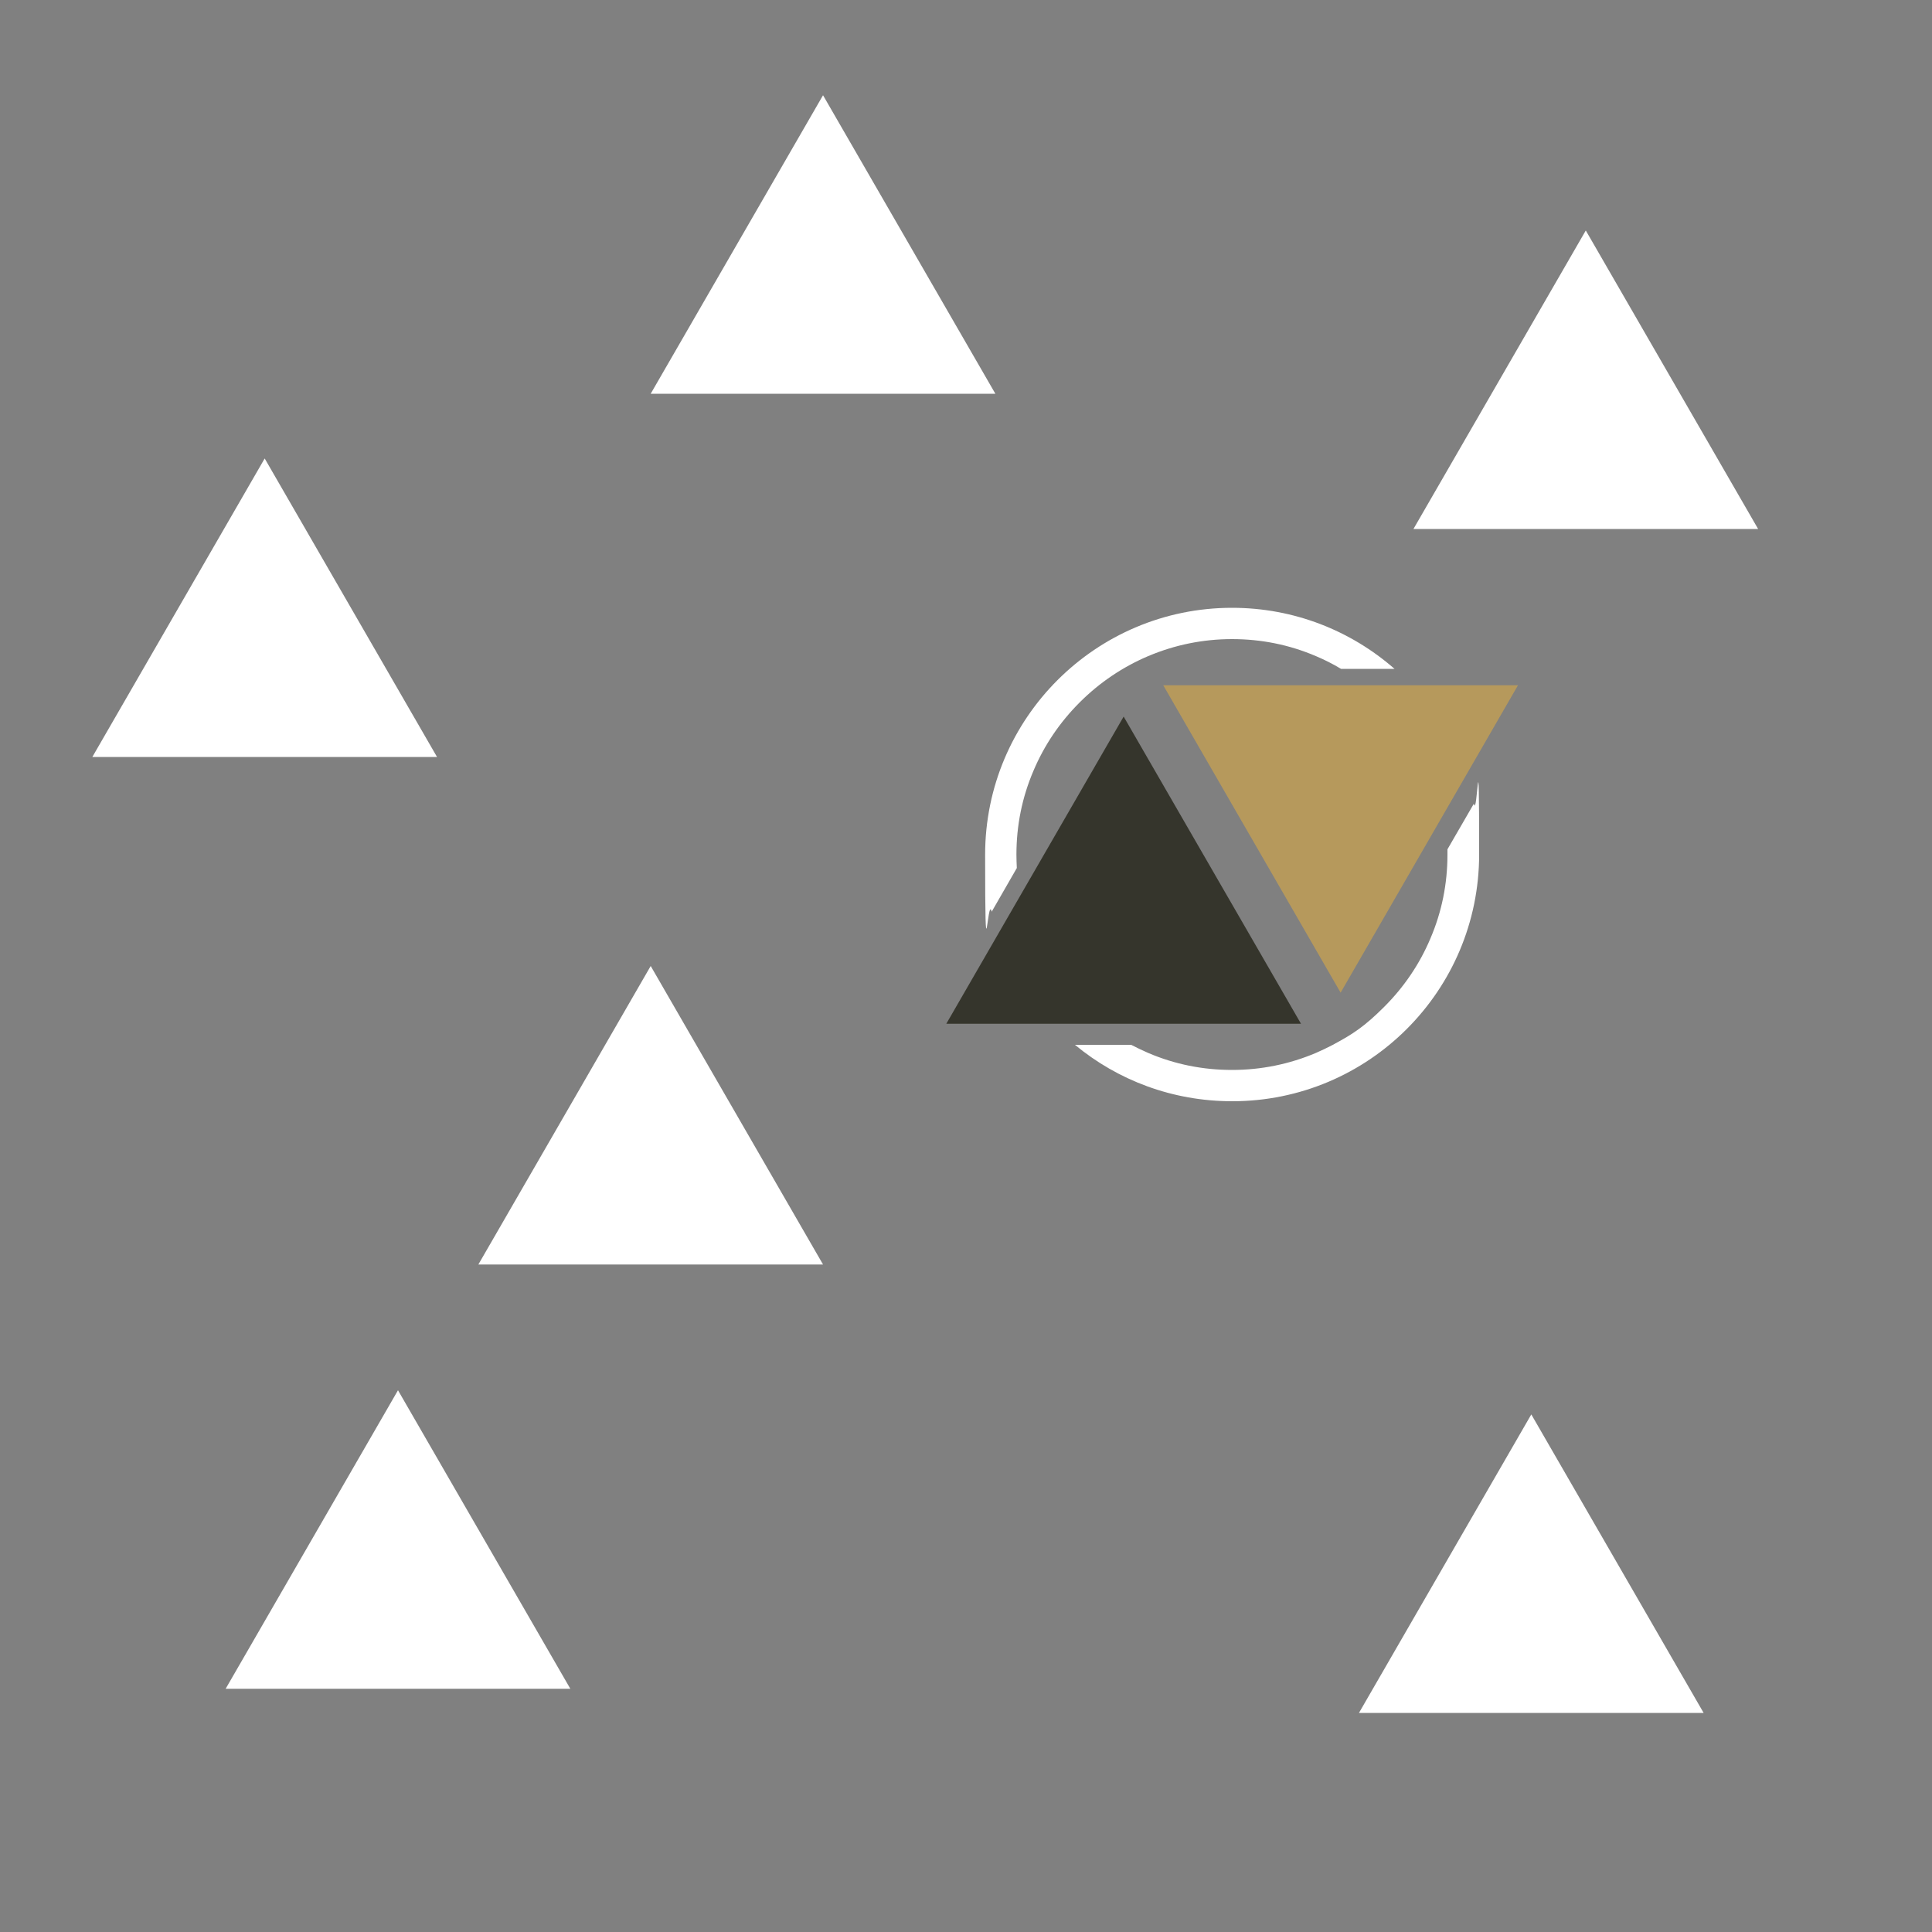
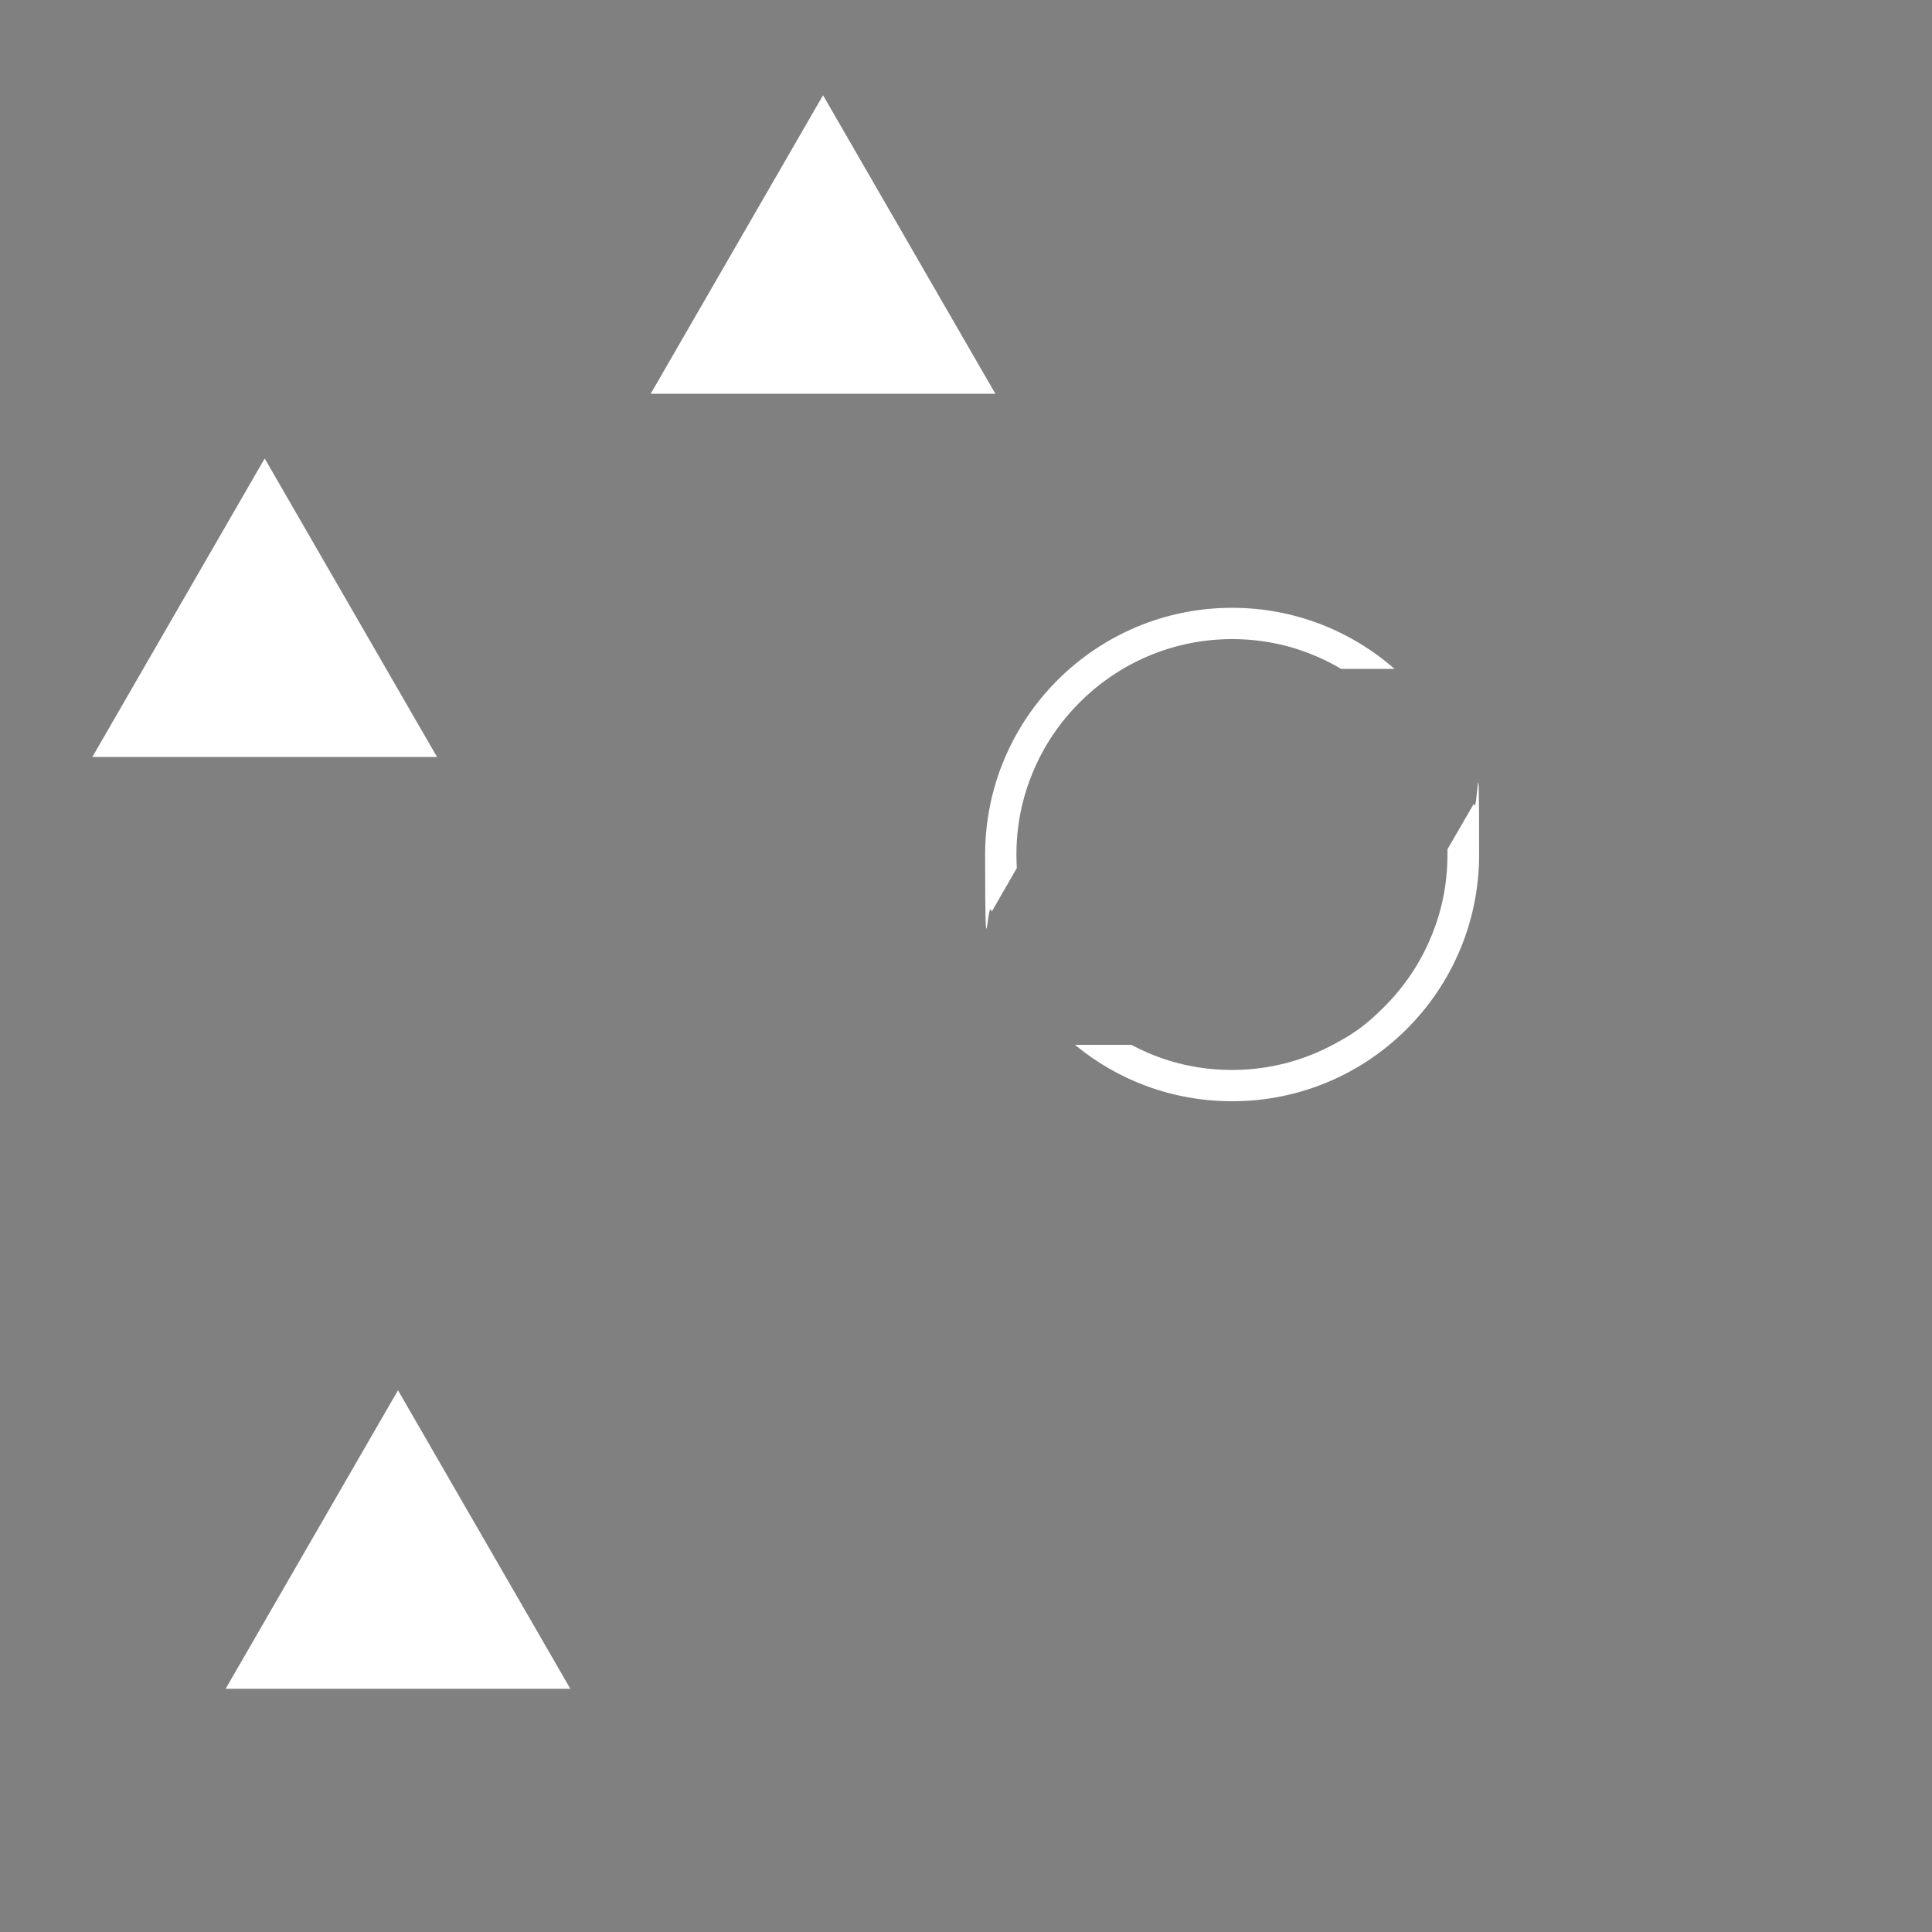
<svg xmlns="http://www.w3.org/2000/svg" id="Ebene_1" data-name="Ebene 1" version="1.1" viewBox="0 0 1000 1000">
  <rect x="0" y="0" width="1000" height="1000" fill="#808080" stroke="none" />
  <defs>
    <style> .cls-1 { display: none; fill: #5285c4; } .cls-1, .cls-2, .cls-3, .cls-4 { stroke-width: 0px; } .cls-2 { fill: #35352c; } .cls-3 { fill: #b6995c; } .cls-4 { fill: #fff; } </style>
  </defs>
  <rect class="cls-1" x="17" y="32" width="935" height="877" />
  <path class="cls-4" d="M762.8,416.1l-13.6,23.5c0,.9,0,1.8,0,2.7,0,15.1-2.9,29.6-8.8,43.4-5.6,13.3-13.7,25.2-23.9,35.4s-16.4,14.2-25.9,19.3c-.2.1-.5.3-.7.4-2.9,1.5-5.8,2.9-8.8,4.2-13.7,5.8-28.3,8.8-43.4,8.8s-29.6-2.9-43.4-8.8c-3-1.3-5.9-2.7-8.8-4.2h-29.1c22.1,18.3,50.4,29.2,81.4,29.2,70.6,0,127.8-57.2,127.8-127.8s-.9-17.8-2.7-26.2ZM558.9,363.5c10.2-10.2,22.2-18.3,35.4-23.9,13.7-5.8,28.3-8.8,43.4-8.8s29.6,2.9,43.4,8.8c4.5,1.9,8.9,4.1,13,6.6h27.7c-22.5-19.7-51.9-31.6-84.1-31.6-70.5,0-127.8,57.2-127.8,127.8s1.2,20,3.4,29.5l13-22.6c-.1-2.3-.2-4.6-.2-6.9,0-15.1,2.9-29.6,8.8-43.4,5.6-13.3,13.7-25.2,23.9-35.4Z" />
  <g>
-     <polygon class="cls-2" points="581.6 370.9 489.8 529.9 673.4 529.9 581.6 370.9" />
-     <polygon class="cls-3" points="693.9 513.8 602.1 354.7 785.7 354.7 693.9 513.8" />
-   </g>
+     </g>
  <g id="Ebene_1-2" data-name="Ebene 1-2">
-     <polygon class="cls-4" points="336.8 500 247.6 654.5 426 654.5 336.8 500" />
    <polygon class="cls-4" points="426 49.3 336.8 203.8 515.2 203.8 426 49.3" />
-     <polygon class="cls-4" points="820.8 119.3 731.6 273.8 910 273.8 820.8 119.3" />
-     <polygon class="cls-4" points="792.6 732.1 703.4 886.6 881.8 886.6 792.6 732.1" />
    <polygon class="cls-4" points="137 237.3 47.8 391.8 226.2 391.8 137 237.3" />
    <polygon class="cls-4" points="206 719.6 116.8 874.1 295.2 874.1 206 719.6" />
  </g>
</svg>